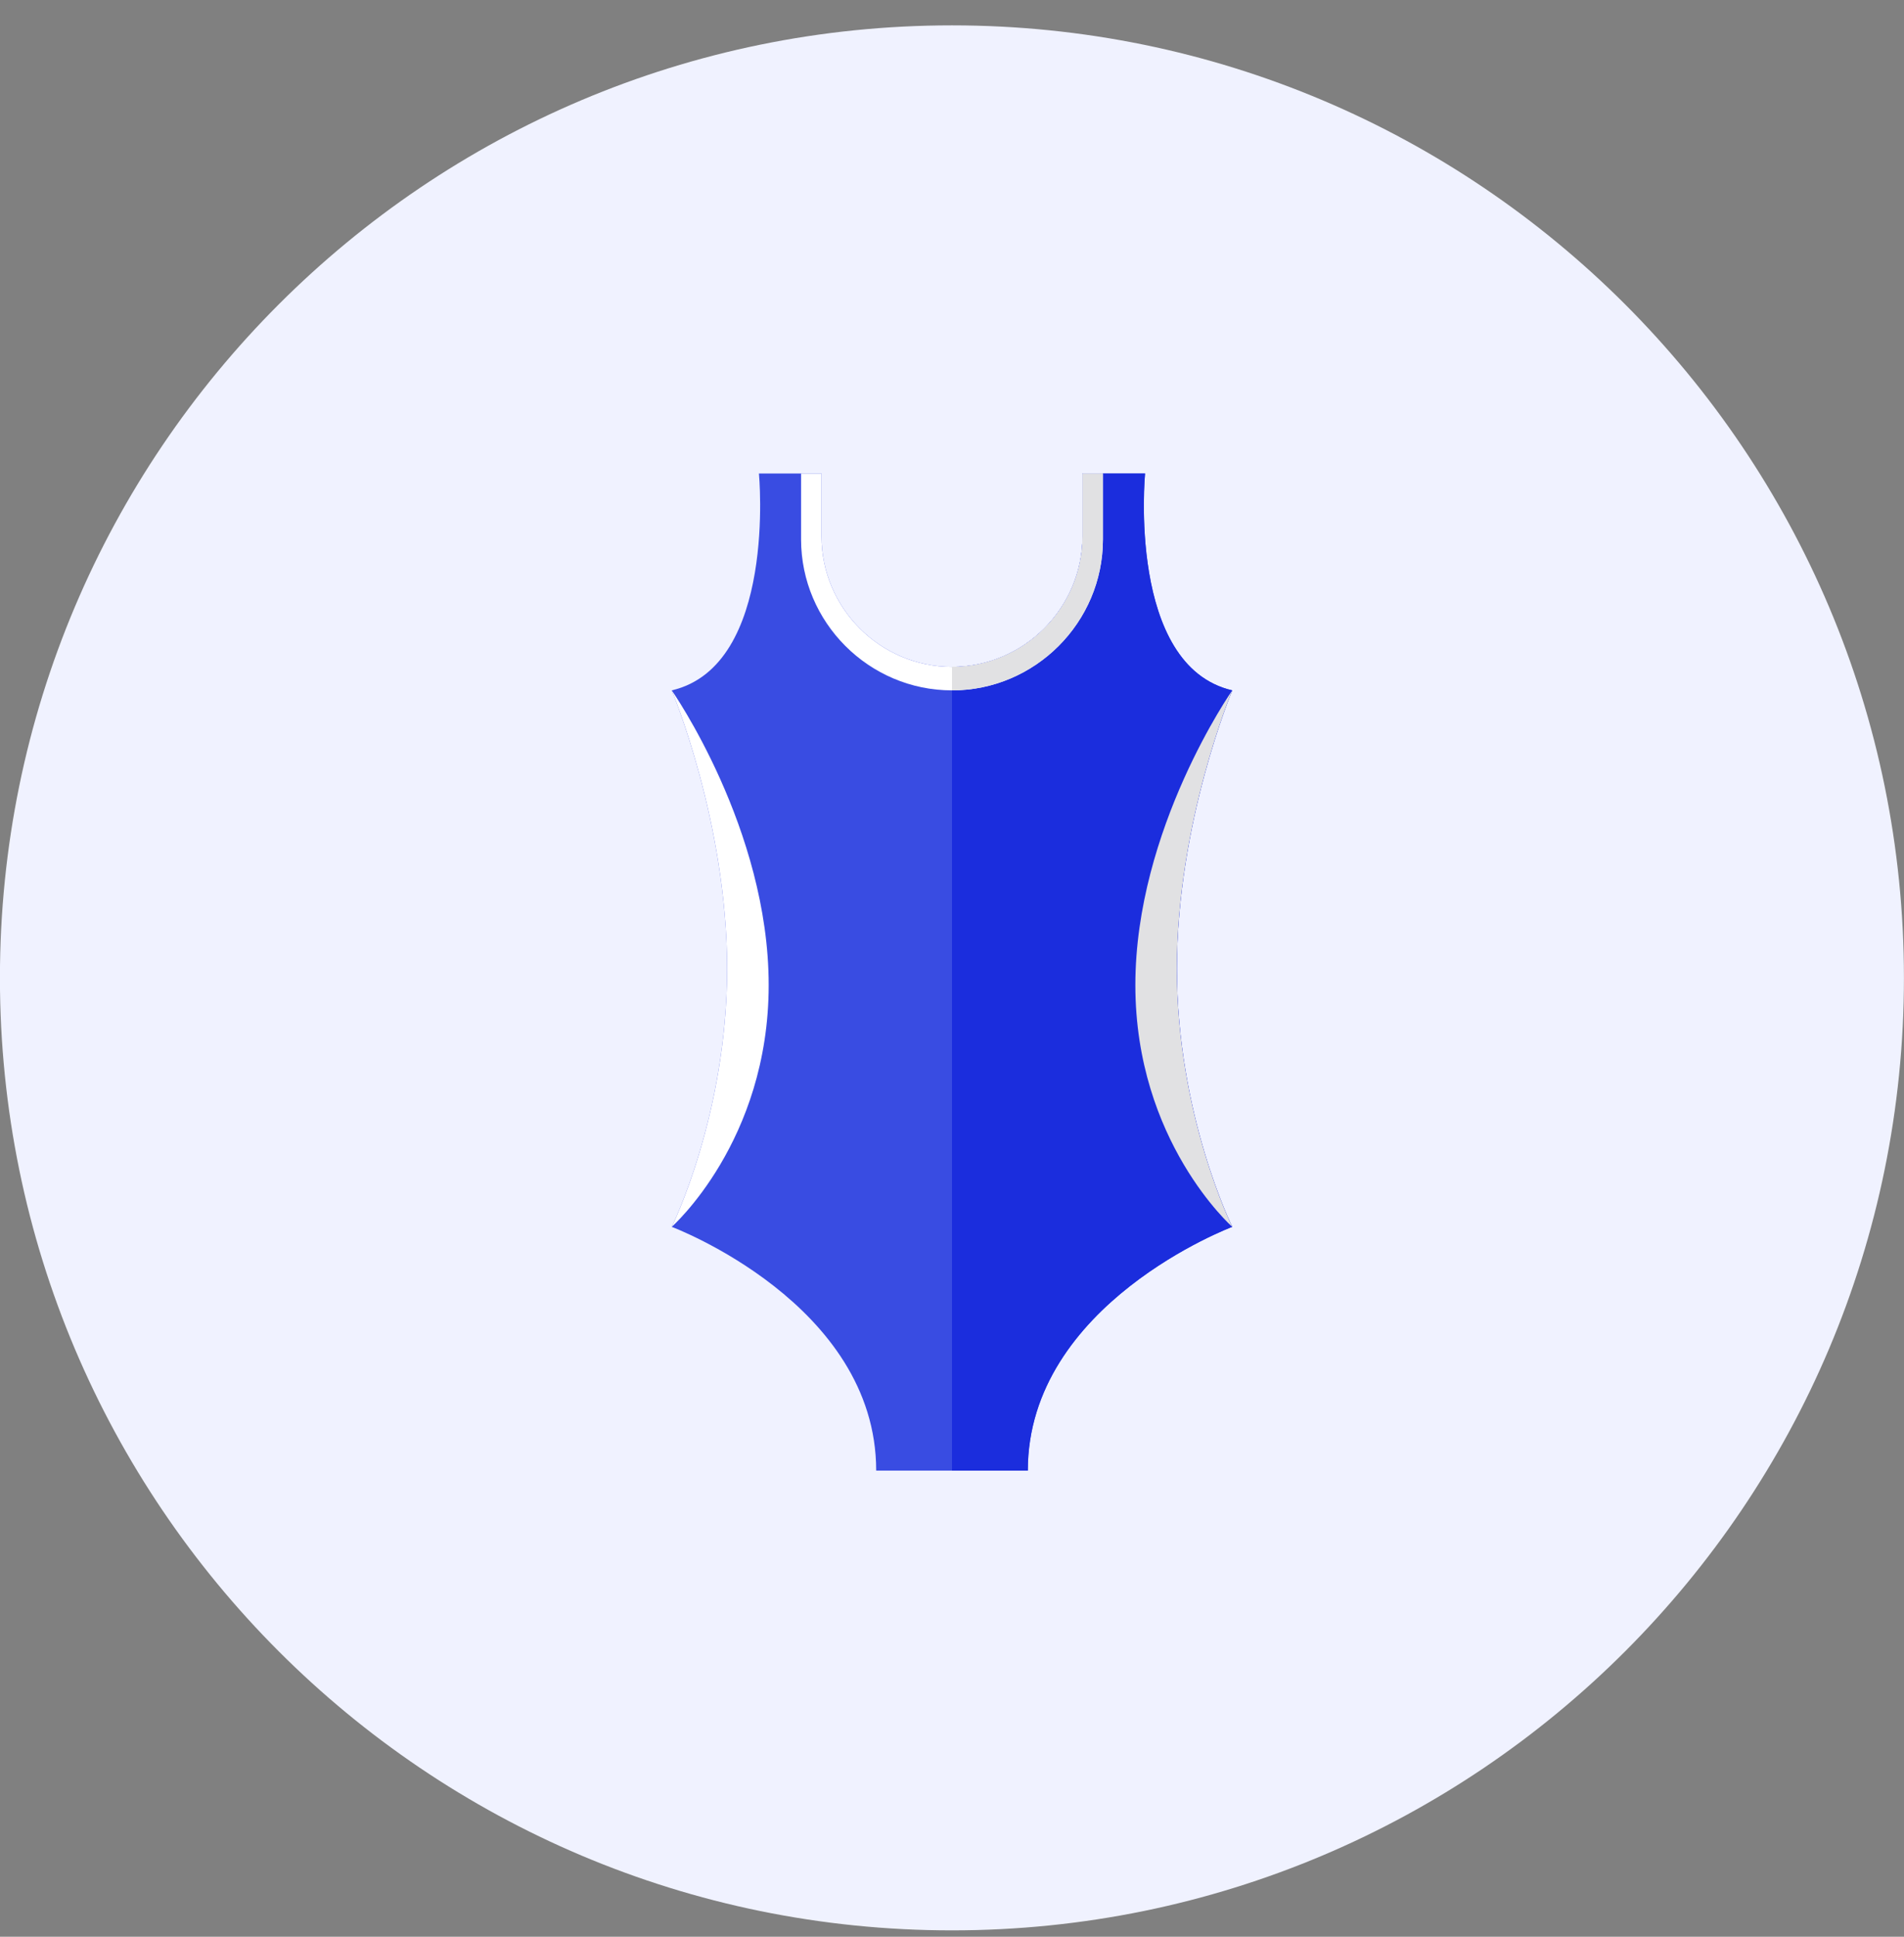
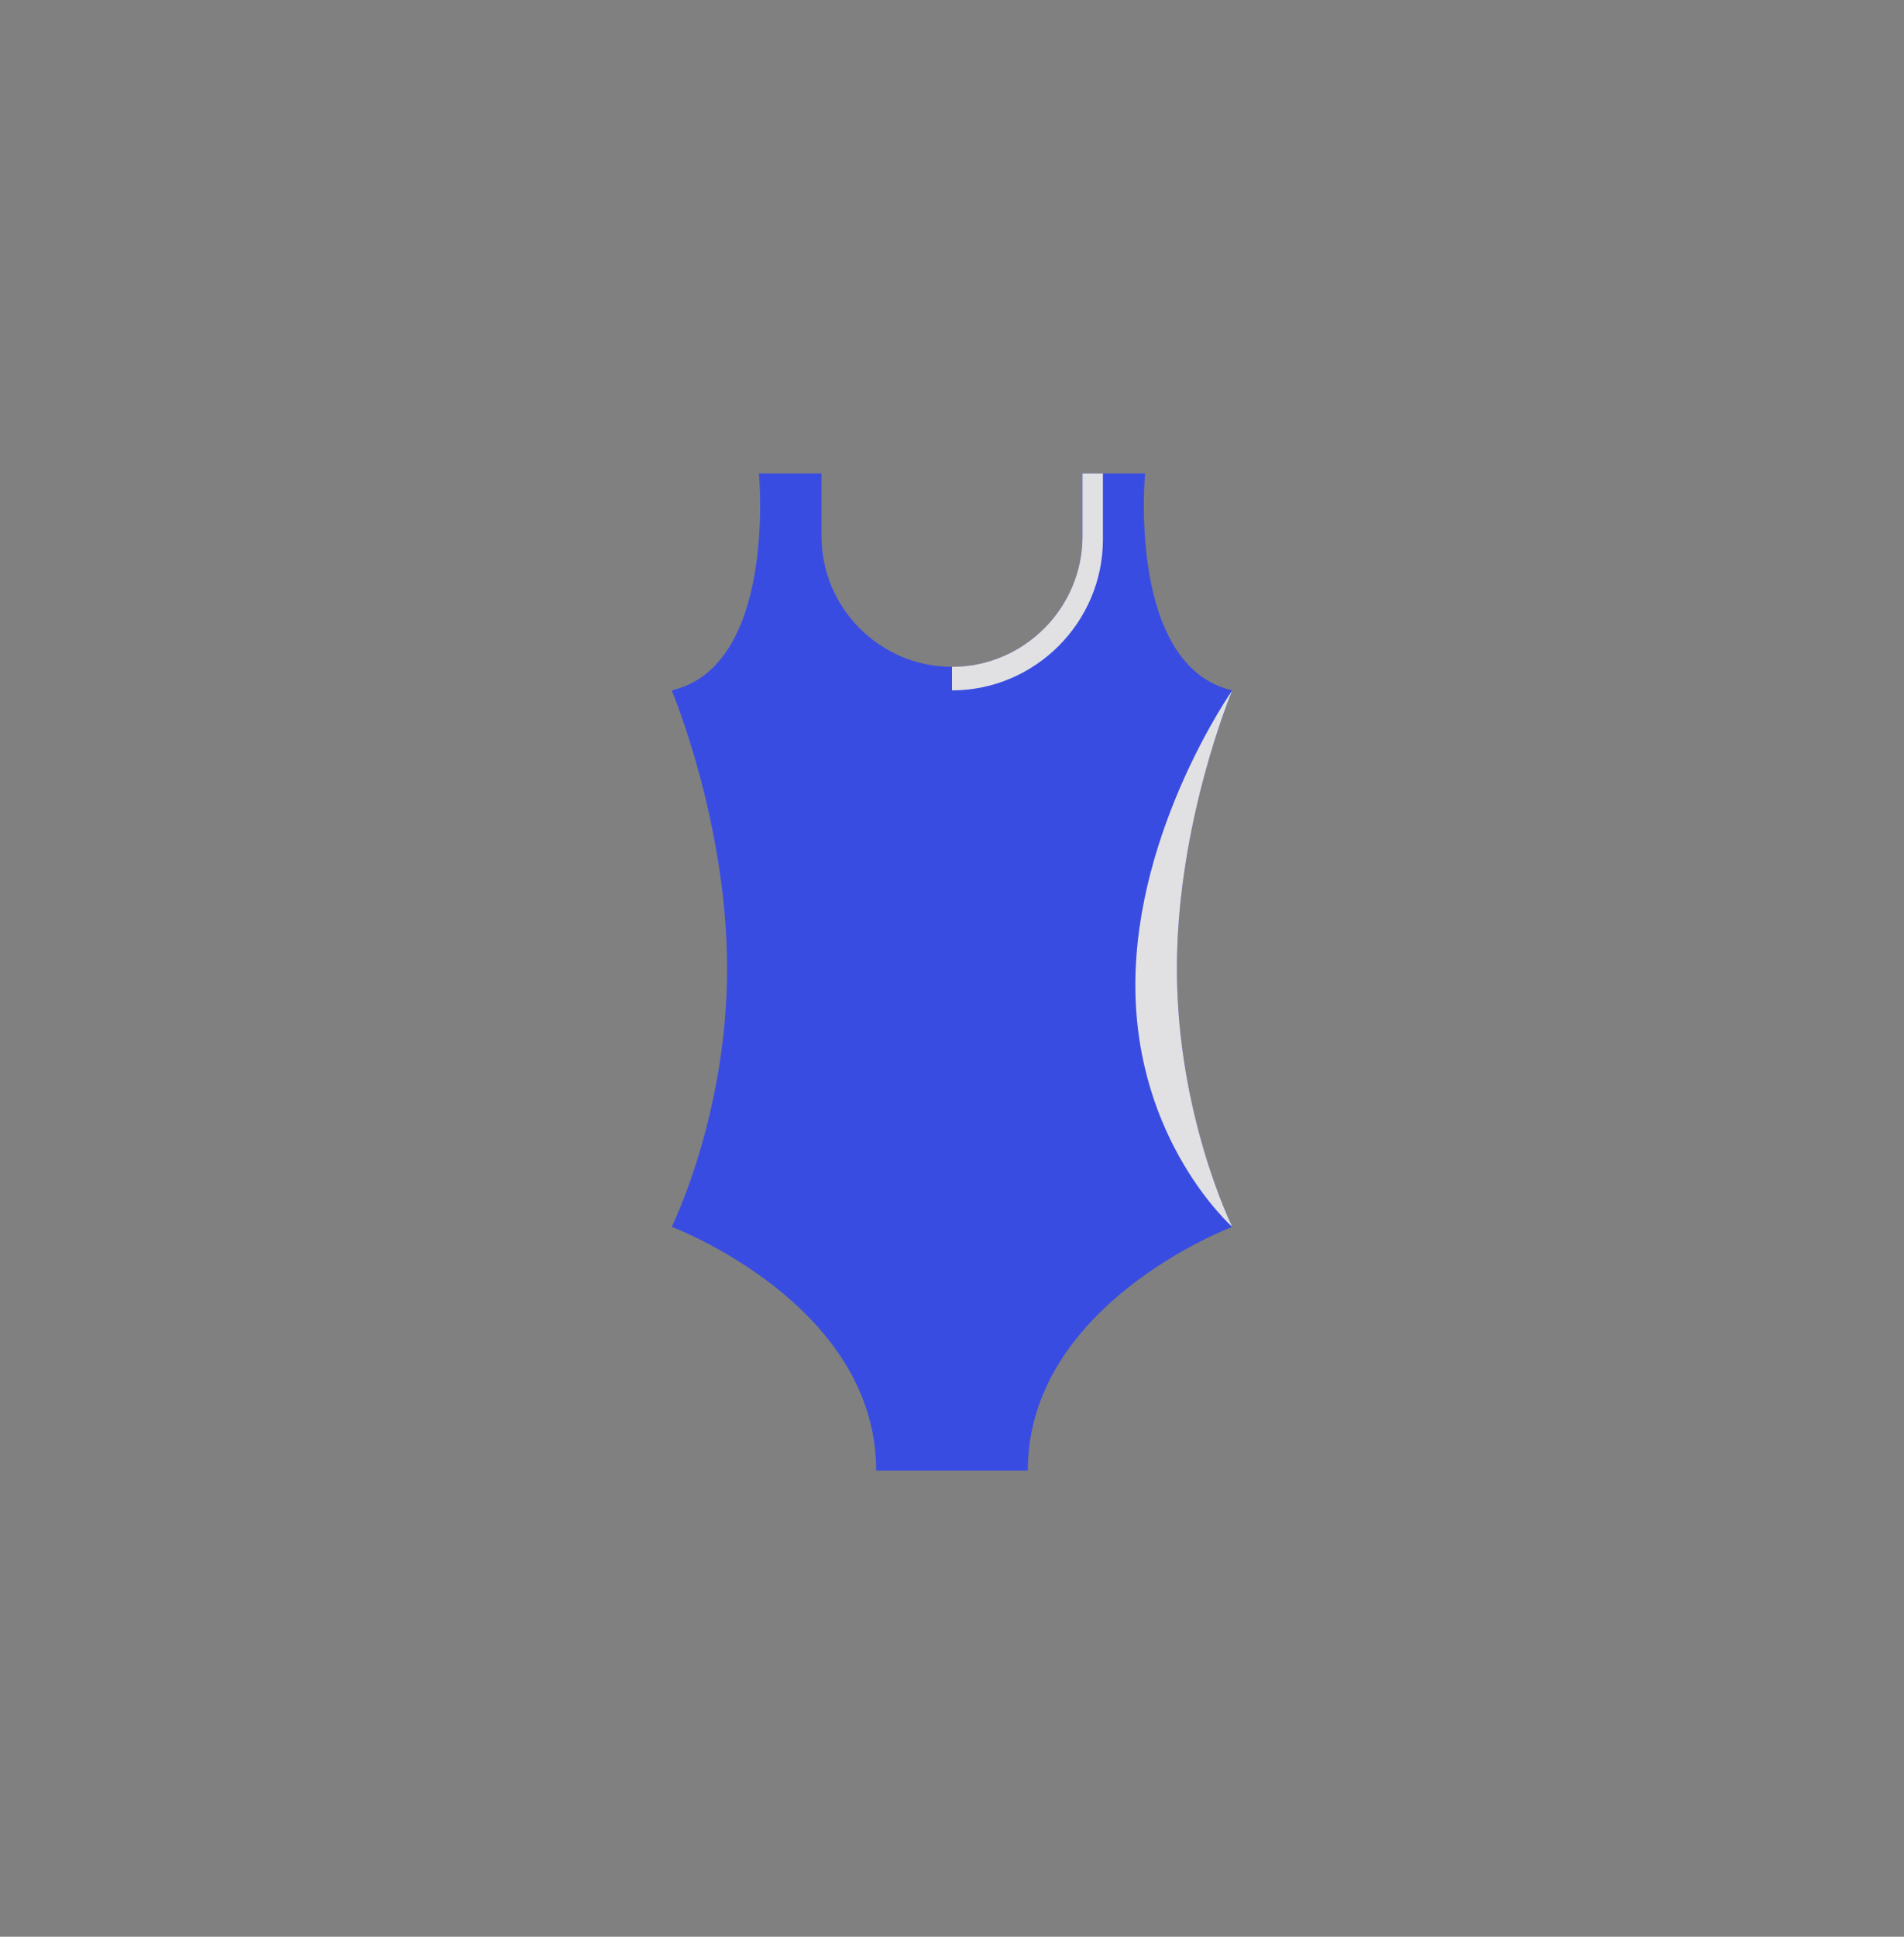
<svg xmlns="http://www.w3.org/2000/svg" width="60" height="61" viewBox="0 0 60 61" fill="none">
  <rect x="0" y="0" width="60" height="61" fill="#808080" stroke="none" />
  <g clip-path="url(#clip0_7_5585)">
-     <path d="M29.998 60.799C46.567 60.799 59.998 47.367 59.998 30.799C59.998 14.23 46.567 0.799 29.998 0.799C13.43 0.799 -0.002 14.23 -0.002 30.799C-0.002 47.367 13.43 60.799 29.998 60.799Z" fill="#F0F2FF" />
    <path d="M38.832 21.744C35.508 20.971 36.084 14.914 36.084 14.914H34.111V16.892C34.111 19.153 32.261 21.003 30 21.003C27.738 21.003 25.888 19.153 25.888 16.892V14.914H23.916C23.916 14.914 24.491 20.971 21.168 21.744C21.168 21.744 22.913 25.89 22.913 30.507C22.913 35.124 21.168 38.641 21.168 38.641C21.168 38.641 27.611 41.057 27.611 46.318H32.389C32.389 41.057 38.832 38.641 38.832 38.641C38.832 38.641 37.087 35.124 37.087 30.507C37.087 25.89 38.832 21.744 38.832 21.744Z" fill="#394CE2" />
-     <path d="M38.832 21.744C35.508 20.971 36.084 14.914 36.084 14.914H34.111V16.892C34.111 19.153 32.261 21.003 30 21.003H30V46.318H32.389C32.389 41.057 38.832 38.641 38.832 38.641C38.832 38.641 37.087 35.124 37.087 30.507C37.087 25.89 38.832 21.744 38.832 21.744Z" fill="#1B2DDD" />
-     <path d="M24.223 31.026C24.223 26.104 21.171 21.748 21.168 21.744C21.17 21.748 22.913 25.893 22.913 30.507C22.913 35.123 21.169 38.639 21.168 38.641C21.17 38.639 24.223 35.948 24.223 31.026Z" fill="white" />
    <path d="M38.832 21.744C38.828 21.749 35.778 26.104 35.778 31.026C35.778 35.948 38.829 38.638 38.832 38.641C38.831 38.638 37.087 35.122 37.087 30.507C37.087 25.893 38.83 21.749 38.832 21.744Z" fill="#E1E1E3" />
-     <path d="M30 21.744C32.616 21.744 34.756 19.604 34.756 16.988V14.914H34.112V16.892C34.112 19.153 32.261 21.003 30 21.003C27.739 21.003 25.888 19.153 25.888 16.892V14.914H25.244V16.988C25.244 19.604 27.384 21.744 30 21.744Z" fill="white" />
    <path d="M34.112 14.914V16.892C34.112 19.153 32.261 21.003 30 21.003H30V21.744H30C32.616 21.744 34.756 19.604 34.756 16.988V14.914H34.112Z" fill="#E1E1E3" />
  </g>
  <defs>
    <clipPath id="clip0_7_5585">
      <rect width="60" height="60" fill="white" transform="translate(0 0.799)" />
    </clipPath>
  </defs>
</svg>